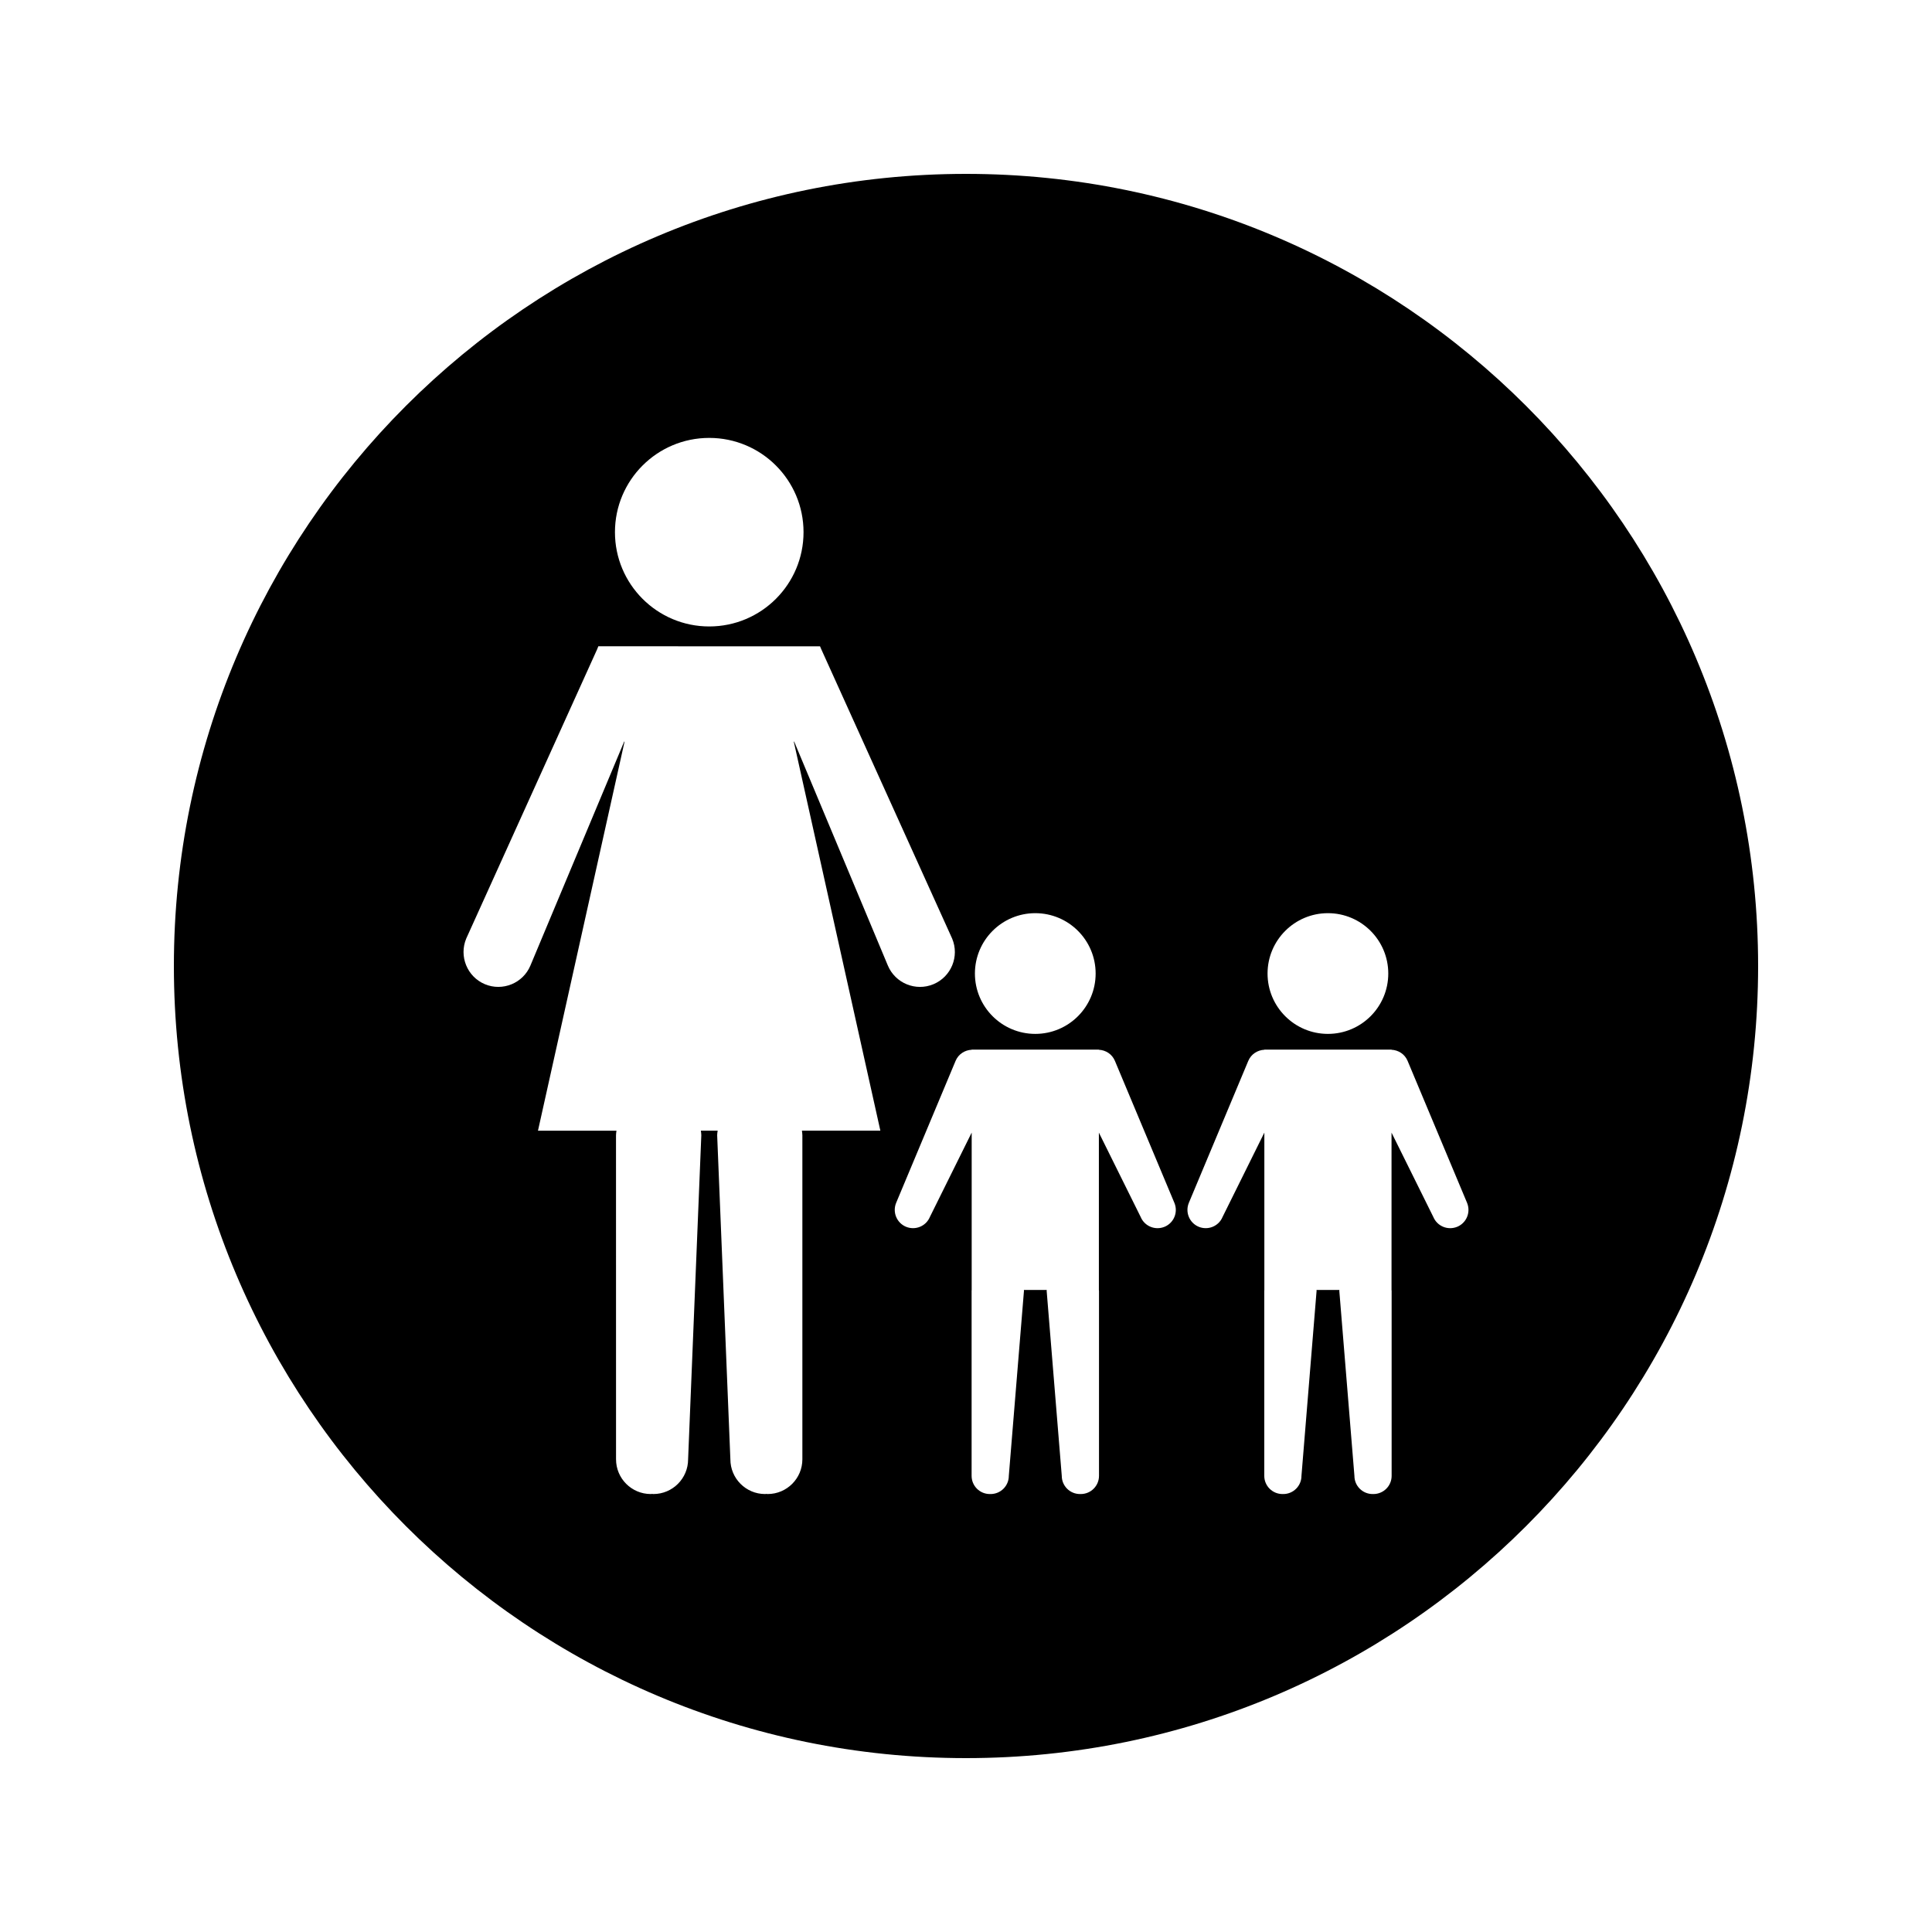
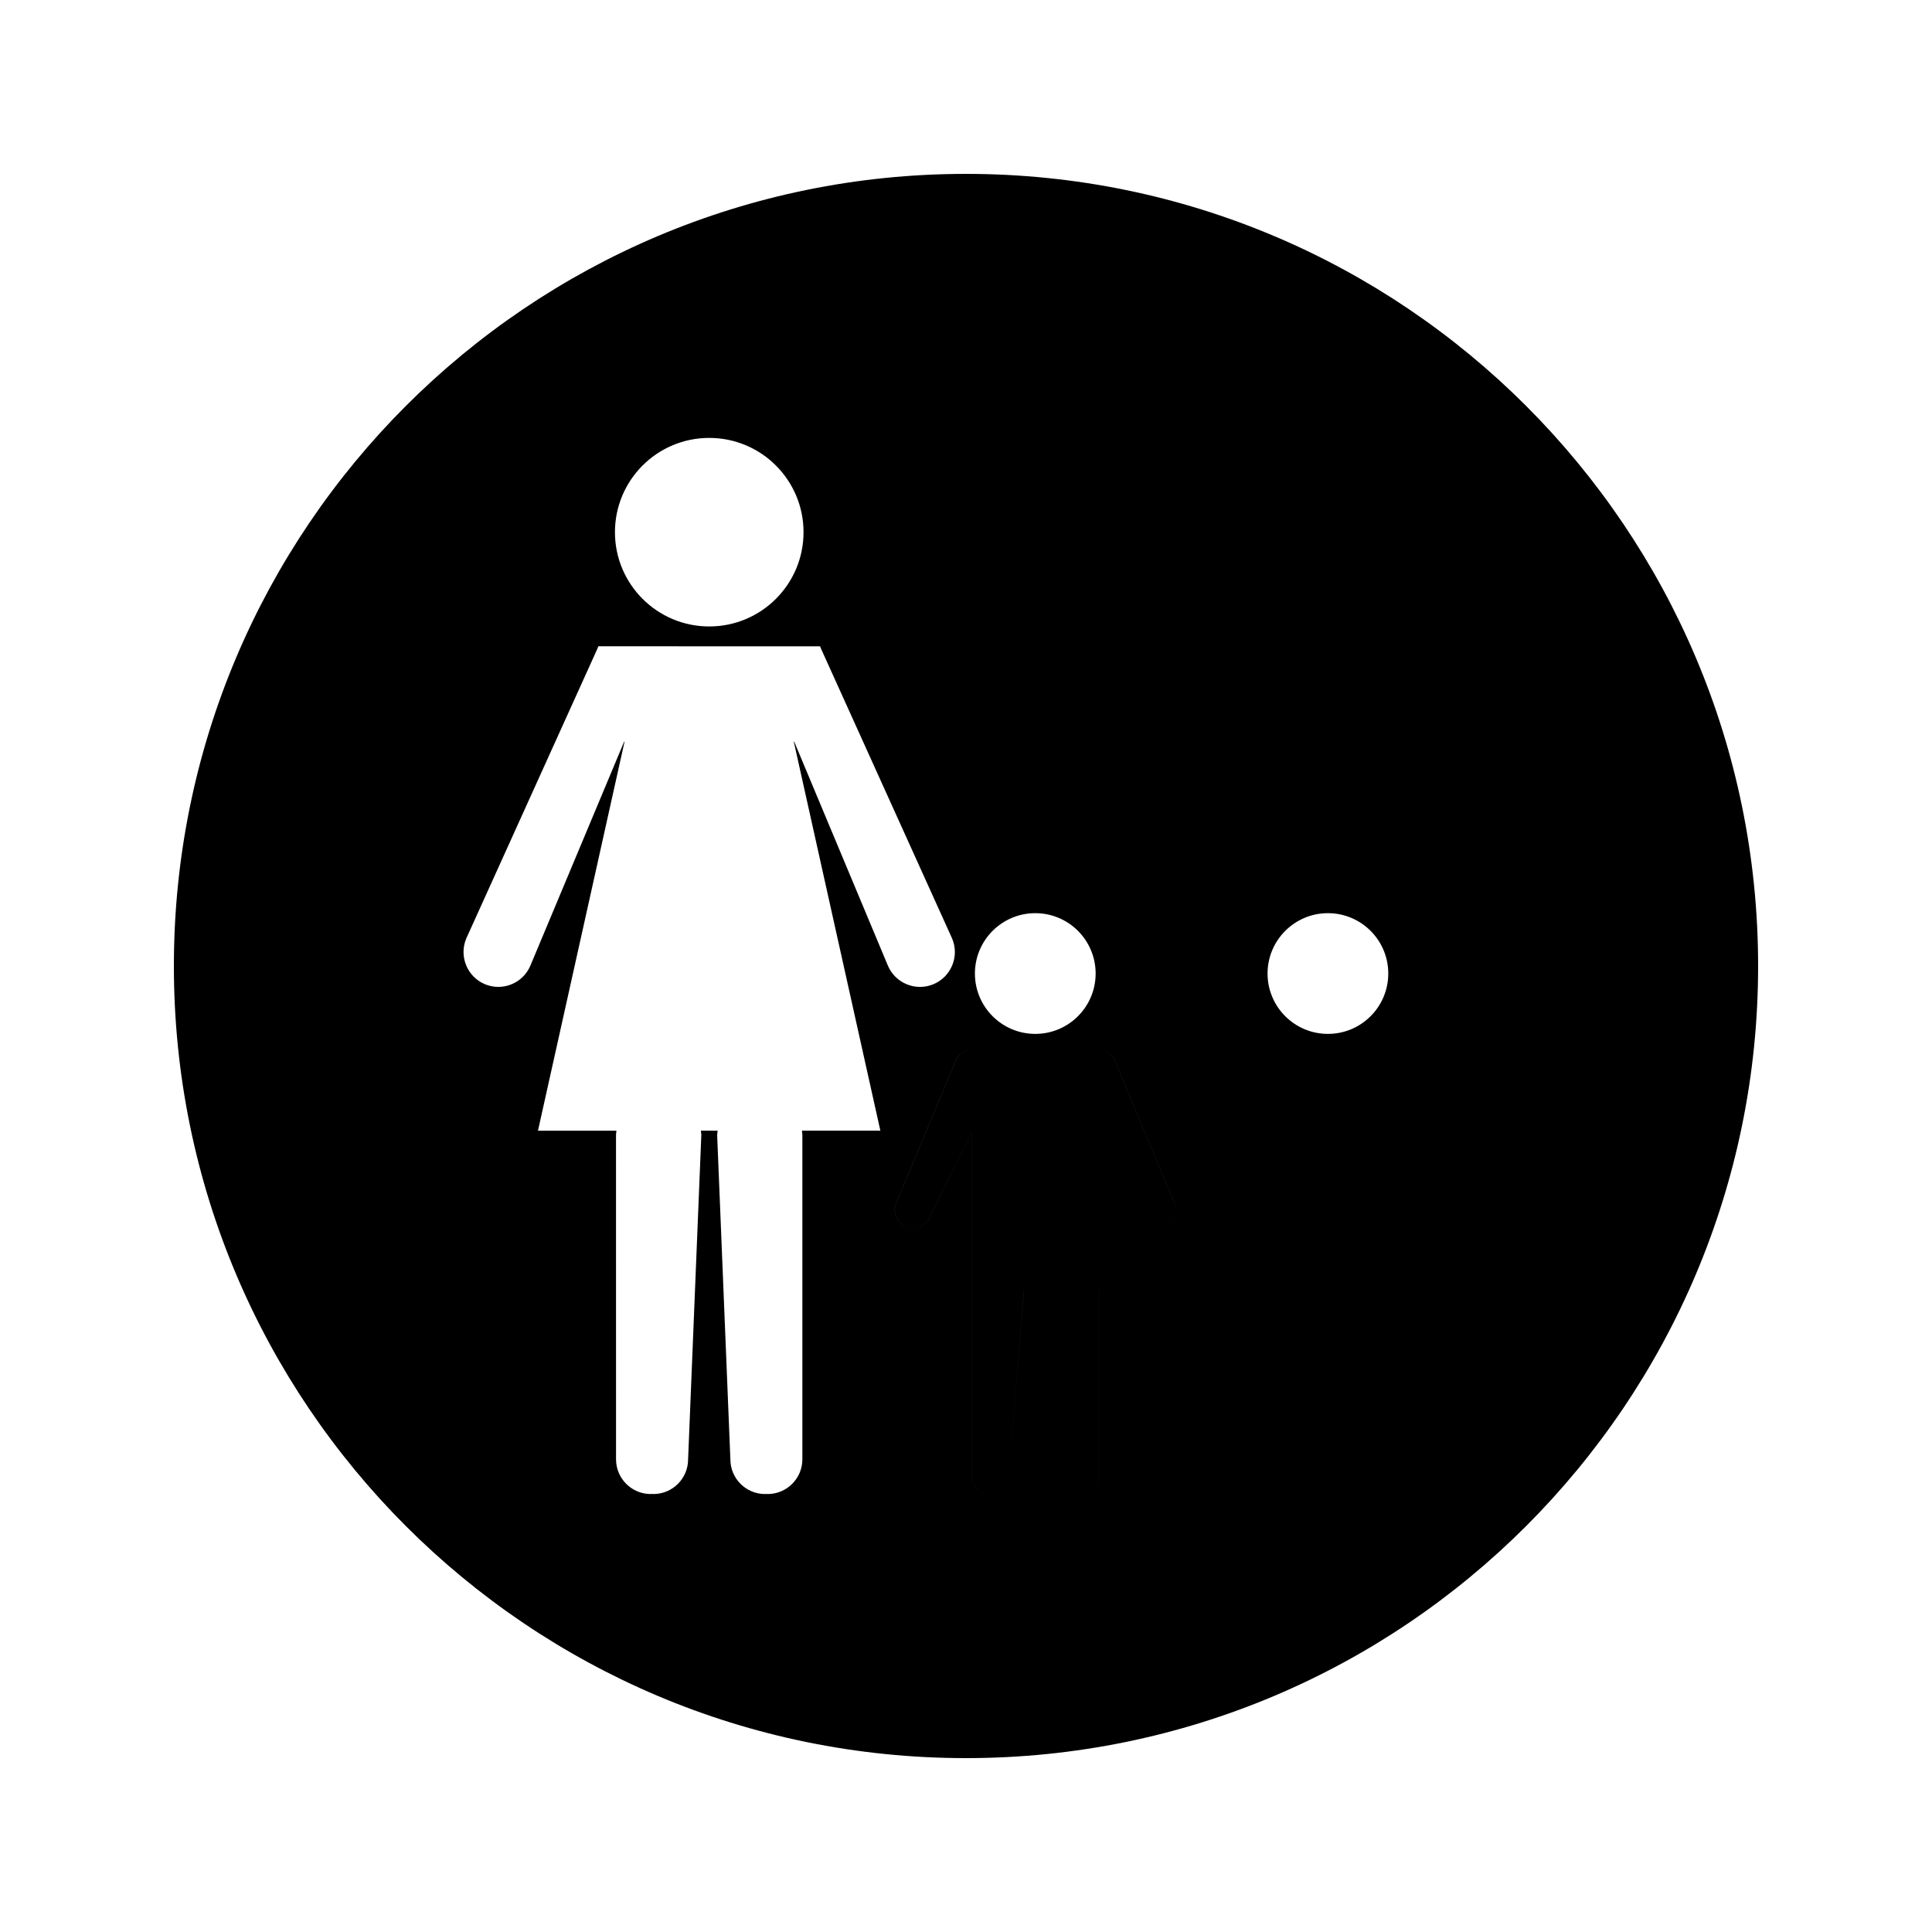
<svg xmlns="http://www.w3.org/2000/svg" fill="#000000" width="800px" height="800px" version="1.1" viewBox="144 144 512 512">
-   <path d="m400 190.08c-115.93 0-209.92 93.988-209.92 209.92s93.988 209.92 209.92 209.92 209.92-93.988 209.92-209.92c-0.004-115.93-93.988-209.92-209.92-209.92zm95.91 195.92c8.836 0 15.996 7.164 15.996 15.996 0 8.832-7.16 15.996-15.996 15.996-8.832 0-15.996-7.164-15.996-15.996 0.008-8.832 7.172-15.996 15.996-15.996zm-77.551 0c8.836 0 15.996 7.164 15.996 15.996 0 8.832-7.16 15.996-15.996 15.996-8.832 0-15.996-7.164-15.996-15.996 0.004-8.832 7.164-15.996 15.996-15.996zm-86.406-125.95c13.801 0 24.992 11.188 24.992 24.984s-11.188 24.984-24.992 24.984c-13.797 0-24.984-11.188-24.984-24.984s11.184-24.984 24.984-24.984zm45.352 183.59h-20.785c0.047 0.41 0.117 0.809 0.117 1.227v85.863c0 5.074-4.121 9.203-9.199 9.203-0.117 0-0.219-0.031-0.34-0.035-0.121 0.004-0.23 0.035-0.352 0.035-5.074 0-9.188-4.129-9.188-9.203l-3.5-85.863c0-0.426 0.066-0.82 0.133-1.227h-4.457c0.059 0.41 0.121 0.809 0.121 1.227l-3.5 85.863c0 5.074-4.121 9.203-9.199 9.203-0.117 0-0.227-0.031-0.352-0.035-0.117 0.004-0.219 0.035-0.348 0.035-5.086 0-9.199-4.129-9.199-9.203l-0.008-85.855c0-0.426 0.066-0.82 0.125-1.227h-20.805l22.93-103.04-0.062-0.133-24.863 59.391c-1.961 4.707-7.379 6.922-12.082 4.953-4.68-1.973-6.894-7.391-4.934-12.09l34.688-76.652 0.32-0.805h0.012l58.742 0.004 0.34 0.805 34.672 76.652c1.973 4.703-0.246 10.117-4.953 12.09-4.703 1.969-10.117-0.246-12.09-4.953l-24.844-59.391-0.066 0.133zm75.328 25.465c-2.477 1.027-5.305-0.125-6.34-2.594l-11.078-22.355v41.699c0.004 0.09 0.031 0.164 0.031 0.234v49.031c0 2.664-2.168 4.816-4.828 4.816-0.035 0-0.074-0.012-0.105-0.012-0.035 0-0.074 0.012-0.109 0.012-2.66 0-4.824-2.152-4.824-4.816l-4.004-49.031c0-0.066 0.02-0.148 0.027-0.234h-6.062c0.012 0.09 0.02 0.164 0.02 0.234l-4.016 49.031c0 2.664-2.164 4.816-4.824 4.816-0.043 0-0.078-0.012-0.102-0.012-0.035 0-0.078 0.012-0.109 0.012-2.66 0-4.824-2.152-4.824-4.816v-49.031c0-0.066 0.02-0.148 0.02-0.242v-41.695l-11.078 22.352c-1.027 2.473-3.871 3.625-6.336 2.598-2.465-1.035-3.625-3.863-2.602-6.34l15.75-37.621c0.754-1.793 2.441-2.856 4.262-2.945v-0.035h33.699v0.035c1.828 0.094 3.512 1.148 4.262 2.945l15.762 37.629c1.035 2.473-0.125 5.301-2.59 6.336zm77.555 0c-2.477 1.027-5.305-0.125-6.34-2.594l-11.078-22.355v41.699c0.004 0.09 0.027 0.164 0.027 0.234v49.031c0 2.664-2.164 4.816-4.824 4.816-0.035 0-0.074-0.012-0.105-0.012-0.035 0-0.074 0.012-0.109 0.012-2.66 0-4.824-2.152-4.824-4.816l-4.004-49.031c0-0.066 0.02-0.148 0.027-0.234h-6.07c0.012 0.09 0.02 0.164 0.02 0.234l-4.008 49.031c0 2.664-2.164 4.816-4.816 4.816-0.043 0-0.082-0.012-0.105-0.012-0.035 0-0.078 0.012-0.109 0.012-2.656 0-4.824-2.152-4.824-4.816v-49.031c0-0.066 0.02-0.148 0.02-0.242v-41.695l-11.074 22.352c-1.023 2.473-3.871 3.625-6.336 2.598-2.465-1.035-3.625-3.863-2.598-6.34l15.75-37.621c0.754-1.793 2.445-2.856 4.262-2.945v-0.035h33.695v0.035c1.828 0.094 3.512 1.148 4.262 2.945l15.762 37.629c1.023 2.473-0.137 5.301-2.598 6.336z" />
+   <path d="m400 190.08c-115.93 0-209.92 93.988-209.92 209.92s93.988 209.92 209.92 209.92 209.92-93.988 209.92-209.92c-0.004-115.93-93.988-209.92-209.92-209.92zm95.91 195.92c8.836 0 15.996 7.164 15.996 15.996 0 8.832-7.16 15.996-15.996 15.996-8.832 0-15.996-7.164-15.996-15.996 0.008-8.832 7.172-15.996 15.996-15.996zm-77.551 0c8.836 0 15.996 7.164 15.996 15.996 0 8.832-7.16 15.996-15.996 15.996-8.832 0-15.996-7.164-15.996-15.996 0.004-8.832 7.164-15.996 15.996-15.996zm-86.406-125.95c13.801 0 24.992 11.188 24.992 24.984s-11.188 24.984-24.992 24.984c-13.797 0-24.984-11.188-24.984-24.984s11.184-24.984 24.984-24.984zm45.352 183.59h-20.785c0.047 0.41 0.117 0.809 0.117 1.227v85.863c0 5.074-4.121 9.203-9.199 9.203-0.117 0-0.219-0.031-0.34-0.035-0.121 0.004-0.23 0.035-0.352 0.035-5.074 0-9.188-4.129-9.188-9.203l-3.5-85.863c0-0.426 0.066-0.82 0.133-1.227h-4.457c0.059 0.41 0.121 0.809 0.121 1.227l-3.5 85.863c0 5.074-4.121 9.203-9.199 9.203-0.117 0-0.227-0.031-0.352-0.035-0.117 0.004-0.219 0.035-0.348 0.035-5.086 0-9.199-4.129-9.199-9.203l-0.008-85.855c0-0.426 0.066-0.82 0.125-1.227h-20.805l22.93-103.04-0.062-0.133-24.863 59.391c-1.961 4.707-7.379 6.922-12.082 4.953-4.68-1.973-6.894-7.391-4.934-12.09l34.688-76.652 0.32-0.805h0.012l58.742 0.004 0.34 0.805 34.672 76.652c1.973 4.703-0.246 10.117-4.953 12.09-4.703 1.969-10.117-0.246-12.09-4.953l-24.844-59.391-0.066 0.133zm75.328 25.465c-2.477 1.027-5.305-0.125-6.34-2.594l-11.078-22.355v41.699c0.004 0.09 0.031 0.164 0.031 0.234v49.031c0 2.664-2.168 4.816-4.828 4.816-0.035 0-0.074-0.012-0.105-0.012-0.035 0-0.074 0.012-0.109 0.012-2.66 0-4.824-2.152-4.824-4.816l-4.004-49.031c0-0.066 0.02-0.148 0.027-0.234h-6.062c0.012 0.09 0.02 0.164 0.02 0.234l-4.016 49.031c0 2.664-2.164 4.816-4.824 4.816-0.043 0-0.078-0.012-0.102-0.012-0.035 0-0.078 0.012-0.109 0.012-2.66 0-4.824-2.152-4.824-4.816v-49.031c0-0.066 0.02-0.148 0.02-0.242v-41.695l-11.078 22.352c-1.027 2.473-3.871 3.625-6.336 2.598-2.465-1.035-3.625-3.863-2.602-6.34l15.75-37.621c0.754-1.793 2.441-2.856 4.262-2.945v-0.035h33.699v0.035c1.828 0.094 3.512 1.148 4.262 2.945l15.762 37.629c1.035 2.473-0.125 5.301-2.59 6.336zc-2.477 1.027-5.305-0.125-6.34-2.594l-11.078-22.355v41.699c0.004 0.09 0.027 0.164 0.027 0.234v49.031c0 2.664-2.164 4.816-4.824 4.816-0.035 0-0.074-0.012-0.105-0.012-0.035 0-0.074 0.012-0.109 0.012-2.66 0-4.824-2.152-4.824-4.816l-4.004-49.031c0-0.066 0.02-0.148 0.027-0.234h-6.07c0.012 0.09 0.02 0.164 0.02 0.234l-4.008 49.031c0 2.664-2.164 4.816-4.816 4.816-0.043 0-0.082-0.012-0.105-0.012-0.035 0-0.078 0.012-0.109 0.012-2.656 0-4.824-2.152-4.824-4.816v-49.031c0-0.066 0.02-0.148 0.02-0.242v-41.695l-11.074 22.352c-1.023 2.473-3.871 3.625-6.336 2.598-2.465-1.035-3.625-3.863-2.598-6.34l15.75-37.621c0.754-1.793 2.445-2.856 4.262-2.945v-0.035h33.695v0.035c1.828 0.094 3.512 1.148 4.262 2.945l15.762 37.629c1.023 2.473-0.137 5.301-2.598 6.336z" />
</svg>